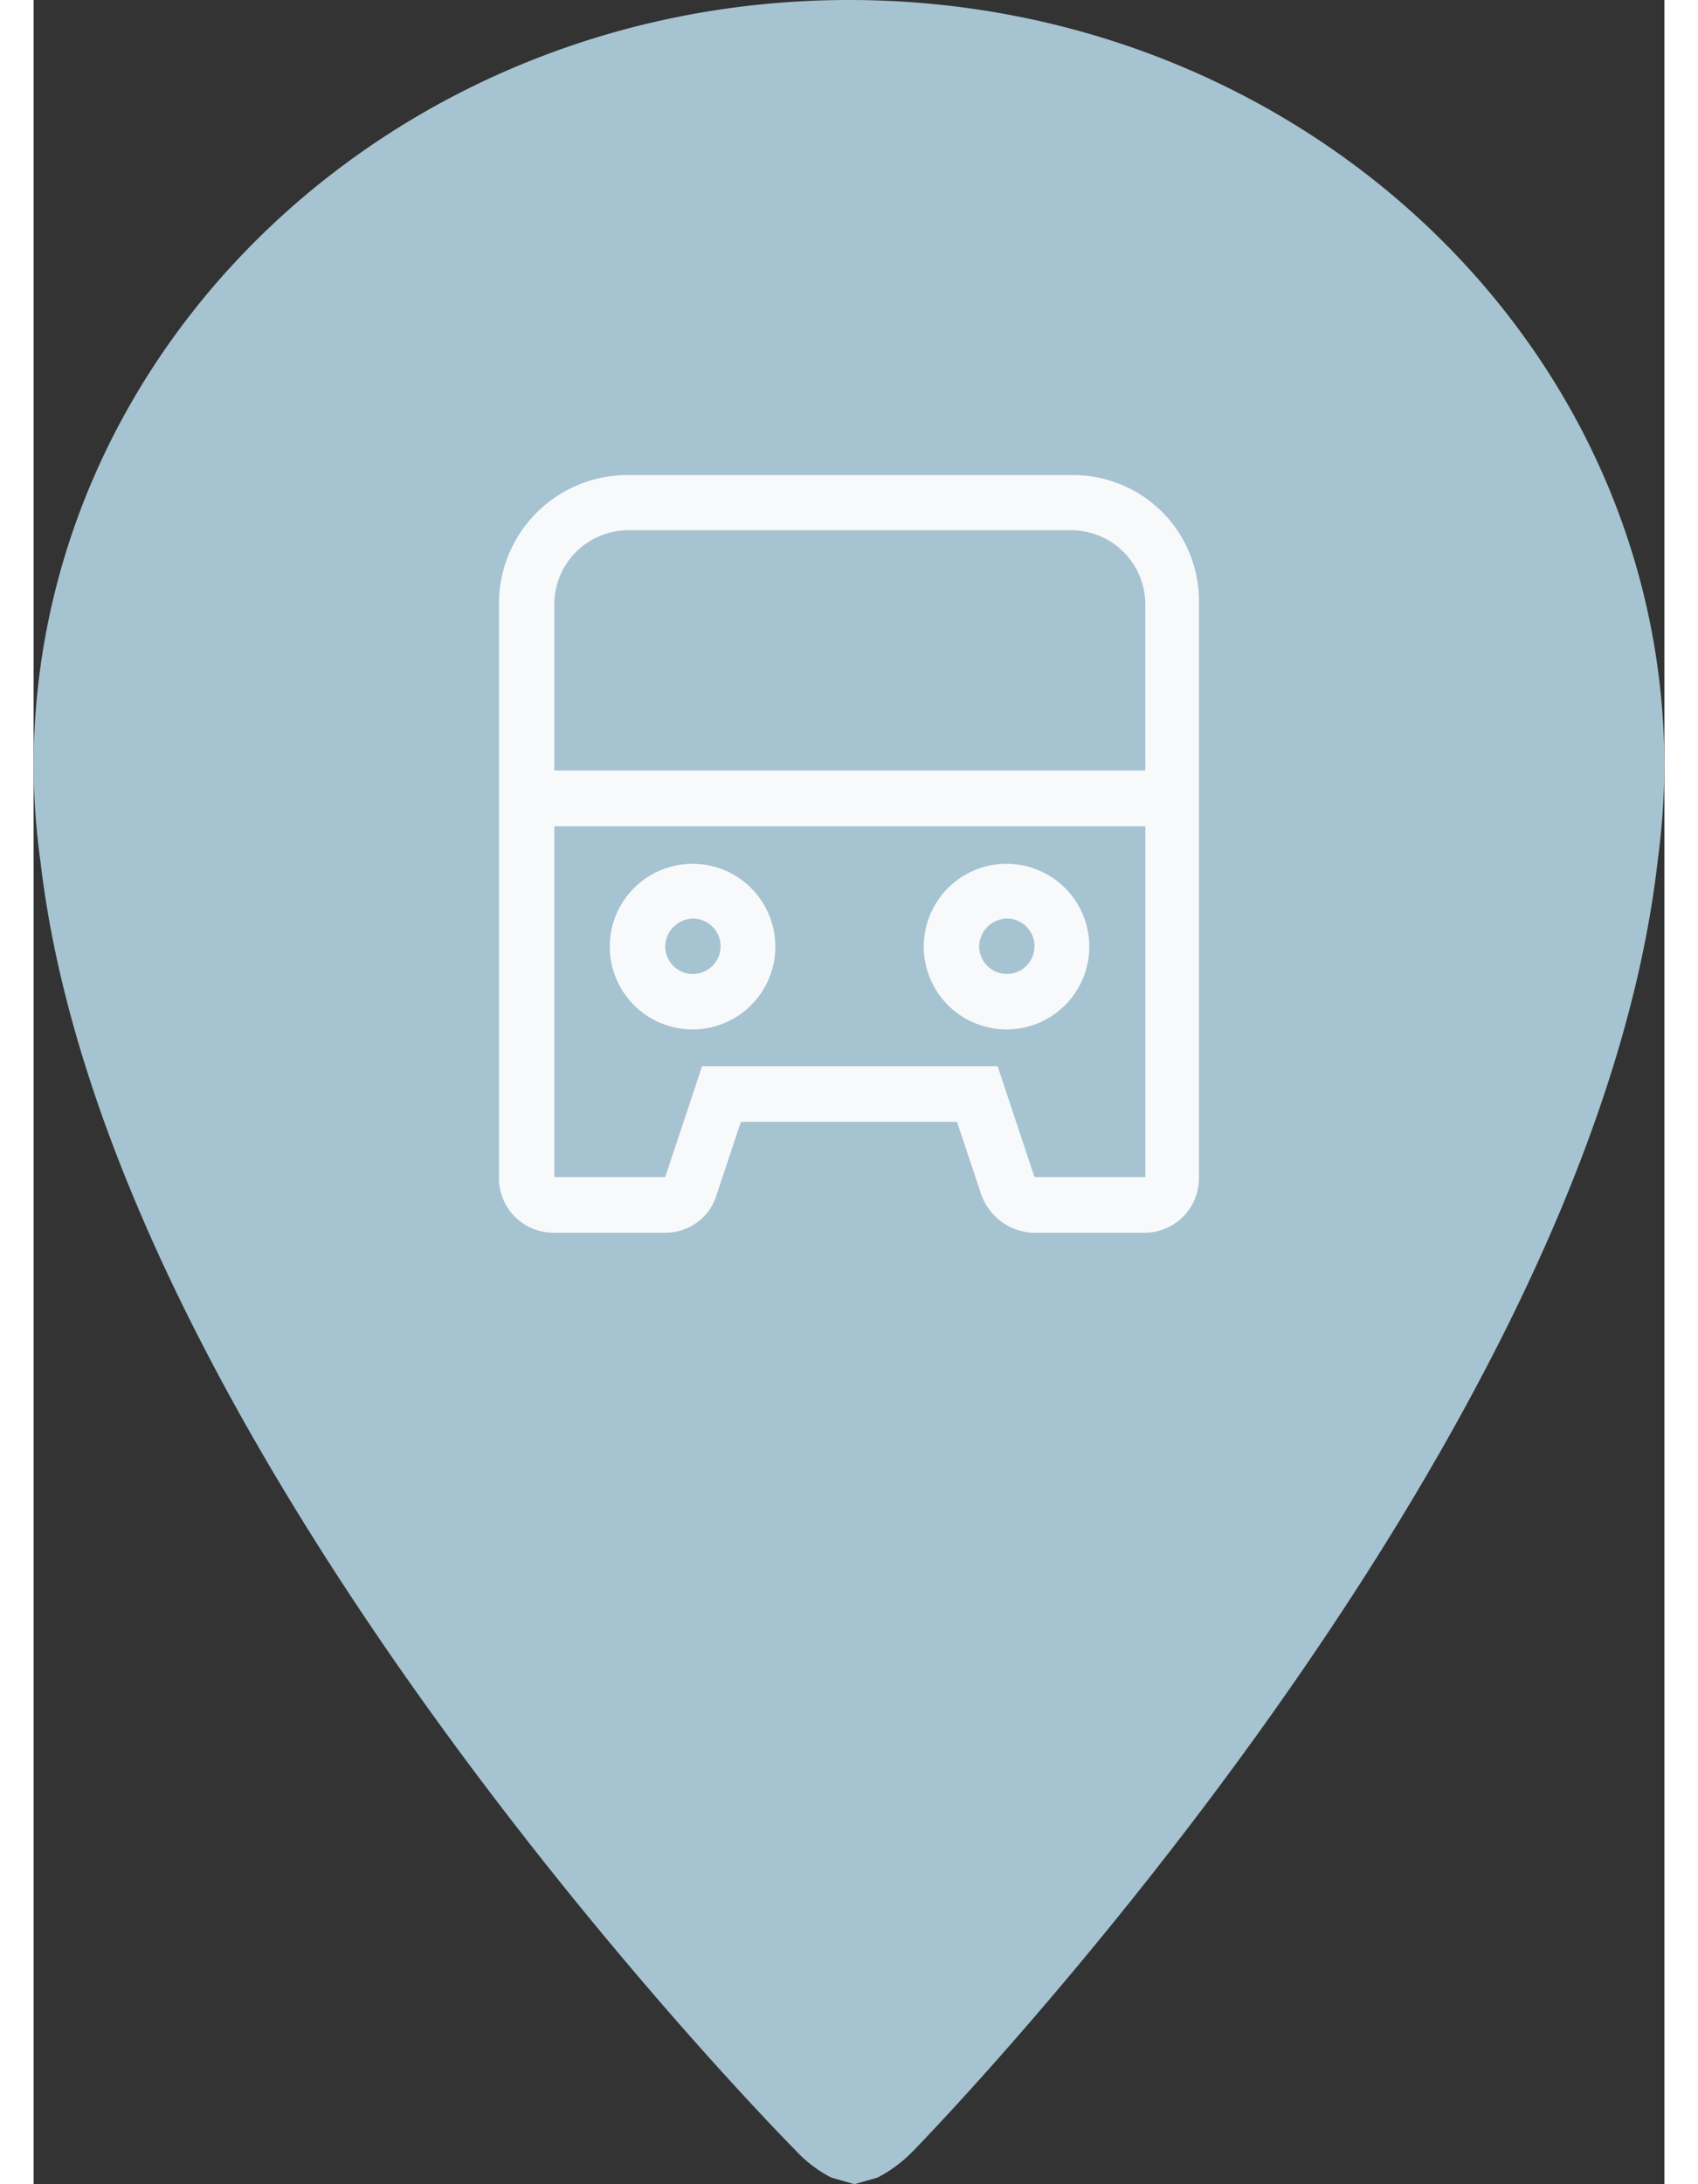
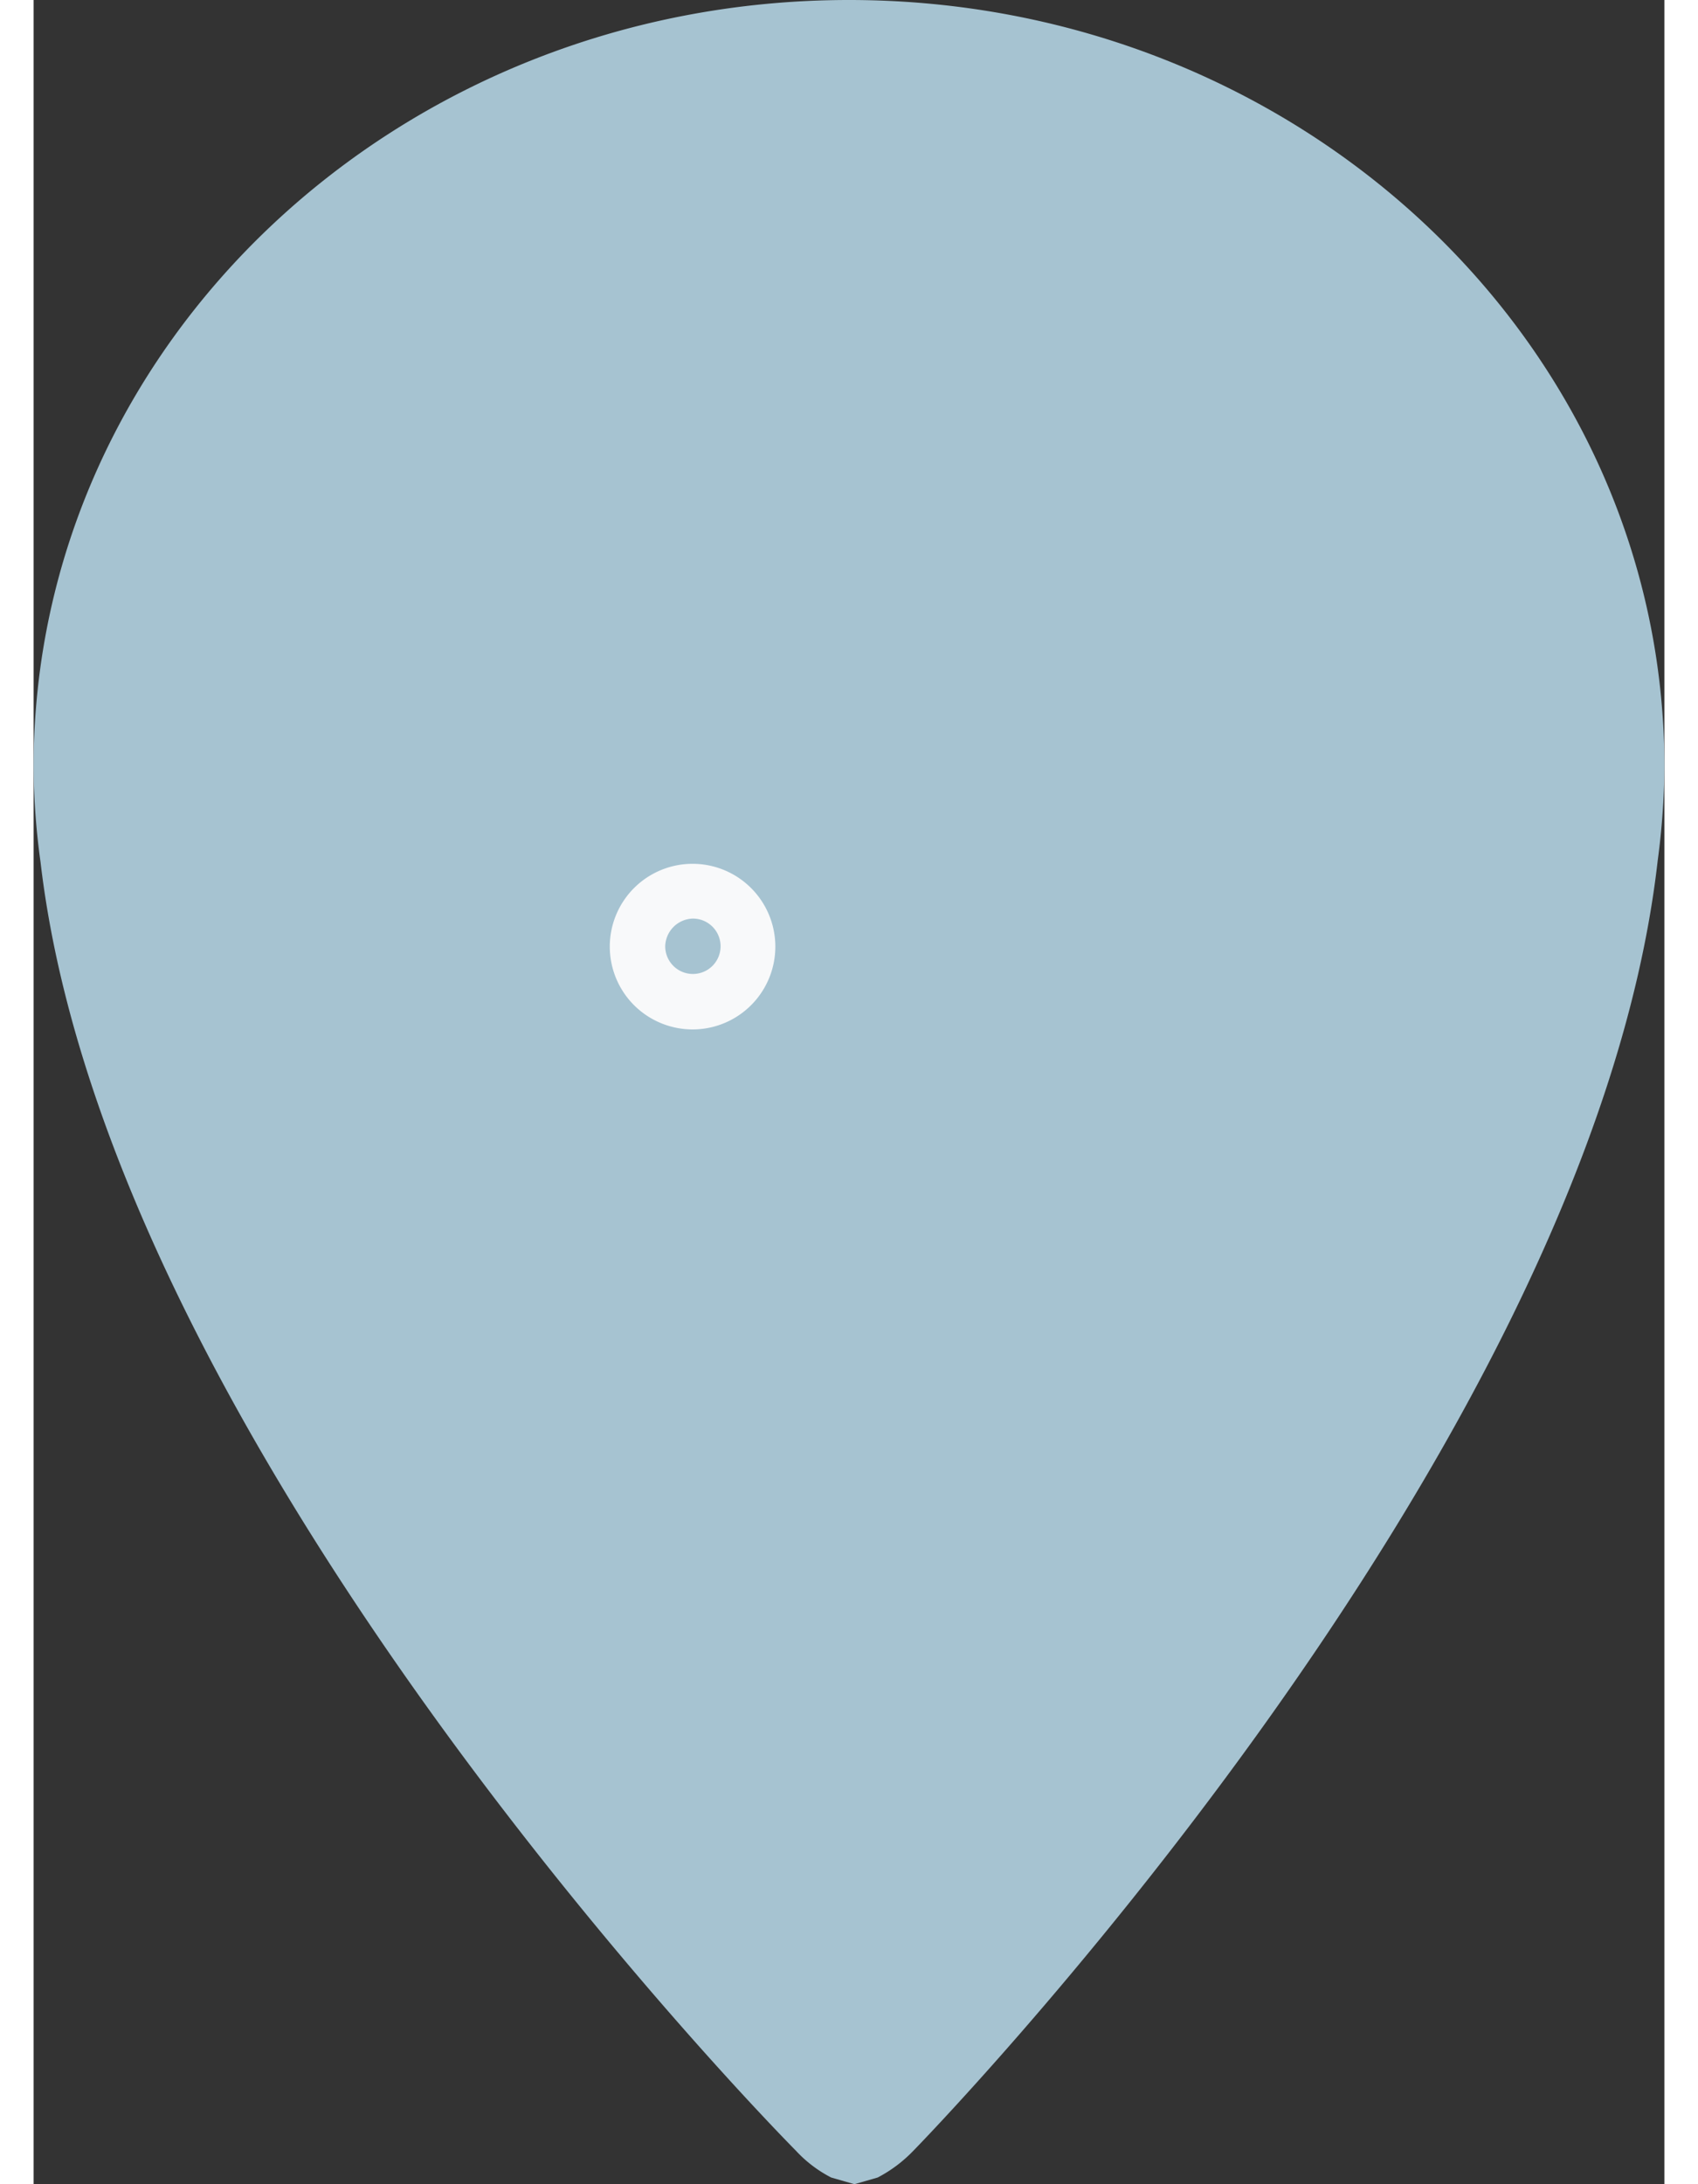
<svg xmlns="http://www.w3.org/2000/svg" width="35" height="45" viewBox="0 0 42.535 56.941">
  <rect x="0" y="0" width="42.535" height="56.941" fill="#333333" stroke="none" />
  <defs>
    <style>.a{fill:#a6c3d1;}.b{fill:#f8f9fa;}</style>
  </defs>
  <g transform="translate(-1943 3082)">
-     <path class="a" d="M36.177,2.5C24.431,2.5,14.91,11.453,14.91,22.492a18.715,18.715,0,0,0,.182,2.489c1.818,15.6,19.7,33.586,19.7,33.586a3.324,3.324,0,0,0,.921.7h0l.606.174.606-.174h0a3.579,3.579,0,0,0,.933-.7s17.635-17.99,19.411-33.623a19.383,19.383,0,0,0,.176-2.453C57.444,11.453,47.923,2.5,36.177,2.5Z" transform="translate(1928.09 -3084.5)" />
+     <path class="a" d="M36.177,2.5C24.431,2.5,14.91,11.453,14.91,22.492a18.715,18.715,0,0,0,.182,2.489c1.818,15.6,19.7,33.586,19.7,33.586a3.324,3.324,0,0,0,.921.7h0l.606.174.606-.174a3.579,3.579,0,0,0,.933-.7s17.635-17.99,19.411-33.623a19.383,19.383,0,0,0,.176-2.453C57.444,11.453,47.923,2.5,36.177,2.5Z" transform="translate(1928.09 -3084.5)" />
    <g transform="translate(1373.303 -2211.552)">
-       <path class="b" d="M4357.416,4518.444h-11.561a3.351,3.351,0,0,0-3.372,3.372v14.934a1.42,1.42,0,0,0,1.445,1.445h2.891a1.388,1.388,0,0,0,1.348-1.012l.626-1.878h5.637l.626,1.879a1.5,1.5,0,0,0,1.348,1.012h2.891a1.419,1.419,0,0,0,1.444-1.445v-14.934a3.281,3.281,0,0,0-3.324-3.372m1.927,18.3h-2.891l-.963-2.891h-7.707l-.963,2.891h-2.891V4527.6h15.415Zm0-10.6h-15.415v-4.335a1.932,1.932,0,0,1,1.926-1.927h11.561a1.933,1.933,0,0,1,1.927,1.927Z" transform="translate(-3760.648 -5376.507)" />
      <path class="b" d="M4379.762,4645.667a2.159,2.159,0,1,0-1.535-.632,2.168,2.168,0,0,0,1.535.632m0-2.89a.722.722,0,1,1-.722.723.741.741,0,0,1,.722-.723" transform="translate(-3792.869 -5489.278)" />
-       <path class="b" d="M4479.241,4645.667a2.159,2.159,0,1,0-1.535-.632,2.168,2.168,0,0,0,1.535.632m0-2.891a.722.722,0,1,1-.723.723.74.74,0,0,1,.723-.723" transform="translate(-3884.159 -5489.278)" />
    </g>
  </g>
</svg>